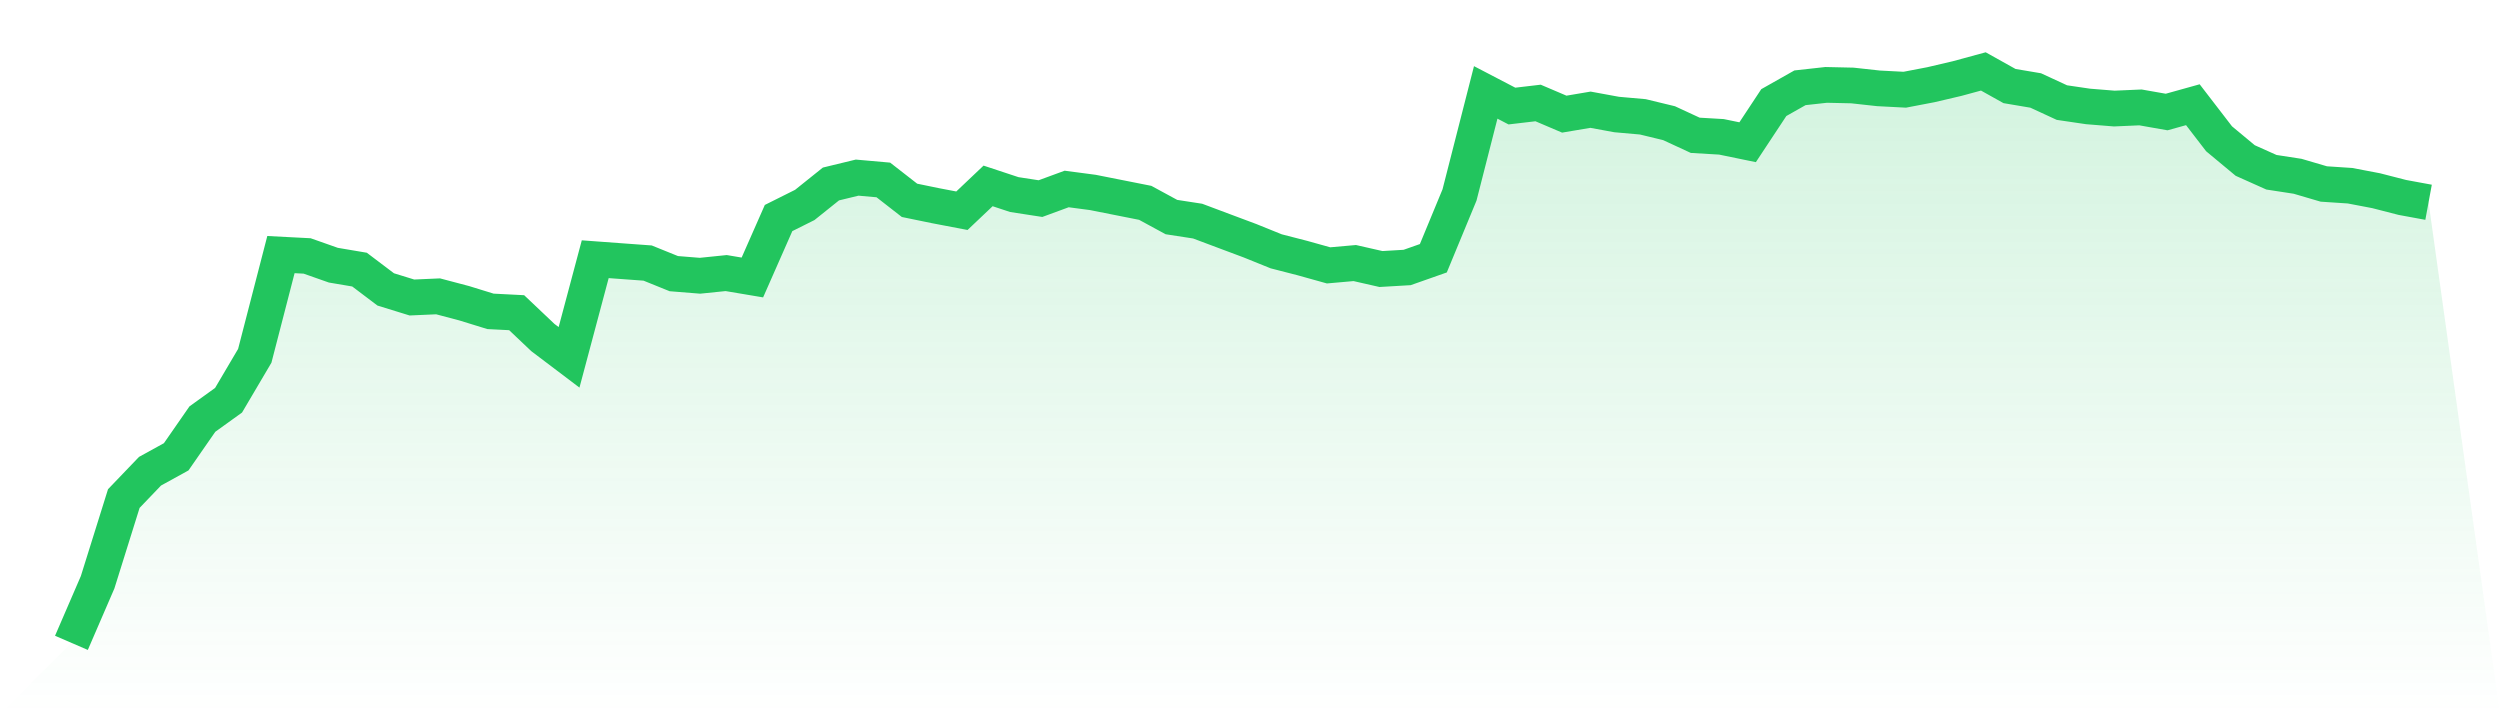
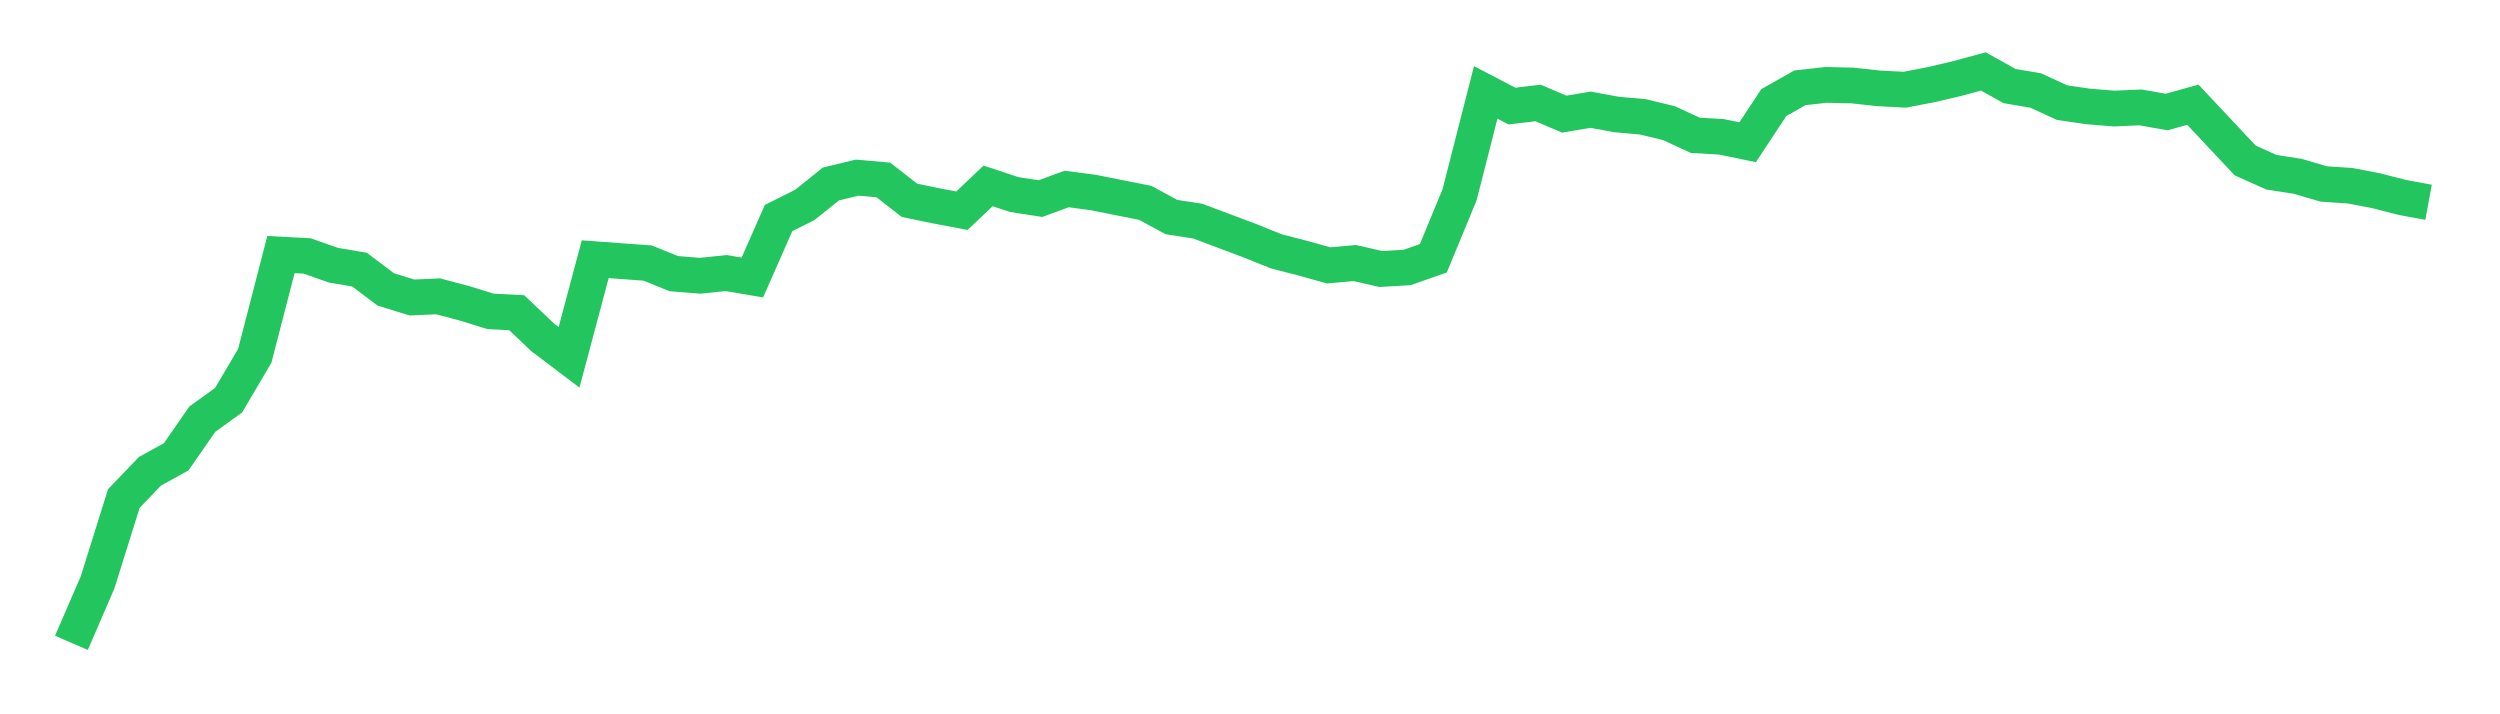
<svg xmlns="http://www.w3.org/2000/svg" viewBox="0 0 140 40">
  <defs>
    <linearGradient id="gradient" x1="0" x2="0" y1="0" y2="1">
      <stop offset="0%" stop-color="#22c55e" stop-opacity="0.2" />
      <stop offset="100%" stop-color="#22c55e" stop-opacity="0" />
    </linearGradient>
  </defs>
-   <path d="M4,36 L4,36 L5.467,32.606 L6.933,27.919 L8.4,26.389 L9.867,25.581 L11.333,23.469 L12.8,22.413 L14.267,19.925 L15.733,14.257 L17.2,14.333 L18.667,14.85 L20.133,15.098 L21.6,16.207 L23.067,16.66 L24.533,16.595 L26,16.983 L27.467,17.436 L28.933,17.511 L30.4,18.901 L31.867,20.011 L33.333,14.516 L34.8,14.624 L36.267,14.731 L37.733,15.324 L39.2,15.442 L40.667,15.292 L42.133,15.539 L43.6,12.21 L45.067,11.477 L46.533,10.303 L48,9.947 L49.467,10.077 L50.933,11.219 L52.4,11.521 L53.867,11.801 L55.333,10.411 L56.8,10.896 L58.267,11.122 L59.733,10.583 L61.2,10.777 L62.667,11.068 L64.133,11.359 L65.6,12.156 L67.067,12.382 L68.533,12.932 L70,13.481 L71.467,14.074 L72.933,14.451 L74.4,14.861 L75.867,14.731 L77.333,15.065 L78.8,14.979 L80.267,14.462 L81.733,10.917 L83.2,5.174 L84.667,5.939 L86.133,5.767 L87.6,6.392 L89.067,6.144 L90.533,6.413 L92,6.543 L93.467,6.898 L94.933,7.577 L96.4,7.663 L97.867,7.965 L99.333,5.745 L100.8,4.916 L102.267,4.754 L103.733,4.787 L105.2,4.948 L106.667,5.024 L108.133,4.743 L109.6,4.399 L111.067,4 L112.533,4.819 L114,5.067 L115.467,5.745 L116.933,5.961 L118.4,6.079 L119.867,6.015 L121.333,6.273 L122.8,5.864 L124.267,7.771 L125.733,8.989 L127.2,9.646 L128.667,9.872 L130.133,10.303 L131.6,10.4 L133.067,10.68 L134.533,11.057 L136,11.327 L140,40 L0,40 z" fill="url(#gradient)" />
-   <path d="M4,36 L4,36 L5.467,32.606 L6.933,27.919 L8.4,26.389 L9.867,25.581 L11.333,23.469 L12.8,22.413 L14.267,19.925 L15.733,14.257 L17.2,14.333 L18.667,14.85 L20.133,15.098 L21.6,16.207 L23.067,16.66 L24.533,16.595 L26,16.983 L27.467,17.436 L28.933,17.511 L30.4,18.901 L31.867,20.011 L33.333,14.516 L34.8,14.624 L36.267,14.731 L37.733,15.324 L39.2,15.442 L40.667,15.292 L42.133,15.539 L43.6,12.21 L45.067,11.477 L46.533,10.303 L48,9.947 L49.467,10.077 L50.933,11.219 L52.4,11.521 L53.867,11.801 L55.333,10.411 L56.8,10.896 L58.267,11.122 L59.733,10.583 L61.2,10.777 L62.667,11.068 L64.133,11.359 L65.6,12.156 L67.067,12.382 L68.533,12.932 L70,13.481 L71.467,14.074 L72.933,14.451 L74.4,14.861 L75.867,14.731 L77.333,15.065 L78.8,14.979 L80.267,14.462 L81.733,10.917 L83.2,5.174 L84.667,5.939 L86.133,5.767 L87.6,6.392 L89.067,6.144 L90.533,6.413 L92,6.543 L93.467,6.898 L94.933,7.577 L96.4,7.663 L97.867,7.965 L99.333,5.745 L100.8,4.916 L102.267,4.754 L103.733,4.787 L105.2,4.948 L106.667,5.024 L108.133,4.743 L109.6,4.399 L111.067,4 L112.533,4.819 L114,5.067 L115.467,5.745 L116.933,5.961 L118.4,6.079 L119.867,6.015 L121.333,6.273 L122.8,5.864 L124.267,7.771 L125.733,8.989 L127.2,9.646 L128.667,9.872 L130.133,10.303 L131.6,10.4 L133.067,10.68 L134.533,11.057 L136,11.327" fill="none" stroke="#22c55e" stroke-width="2" />
+   <path d="M4,36 L4,36 L5.467,32.606 L6.933,27.919 L8.4,26.389 L9.867,25.581 L11.333,23.469 L12.8,22.413 L14.267,19.925 L15.733,14.257 L17.2,14.333 L18.667,14.85 L20.133,15.098 L21.6,16.207 L23.067,16.66 L24.533,16.595 L26,16.983 L27.467,17.436 L28.933,17.511 L30.4,18.901 L31.867,20.011 L33.333,14.516 L34.8,14.624 L36.267,14.731 L37.733,15.324 L39.2,15.442 L40.667,15.292 L42.133,15.539 L43.6,12.21 L45.067,11.477 L46.533,10.303 L48,9.947 L49.467,10.077 L50.933,11.219 L52.4,11.521 L53.867,11.801 L55.333,10.411 L56.8,10.896 L58.267,11.122 L59.733,10.583 L61.2,10.777 L62.667,11.068 L64.133,11.359 L65.6,12.156 L67.067,12.382 L68.533,12.932 L70,13.481 L71.467,14.074 L72.933,14.451 L74.4,14.861 L75.867,14.731 L77.333,15.065 L78.8,14.979 L80.267,14.462 L81.733,10.917 L83.2,5.174 L84.667,5.939 L86.133,5.767 L87.6,6.392 L89.067,6.144 L90.533,6.413 L92,6.543 L93.467,6.898 L94.933,7.577 L96.4,7.663 L97.867,7.965 L99.333,5.745 L100.8,4.916 L102.267,4.754 L103.733,4.787 L105.2,4.948 L106.667,5.024 L108.133,4.743 L109.6,4.399 L111.067,4 L112.533,4.819 L114,5.067 L115.467,5.745 L116.933,5.961 L118.4,6.079 L119.867,6.015 L121.333,6.273 L122.8,5.864 L125.733,8.989 L127.2,9.646 L128.667,9.872 L130.133,10.303 L131.6,10.4 L133.067,10.68 L134.533,11.057 L136,11.327" fill="none" stroke="#22c55e" stroke-width="2" />
</svg>